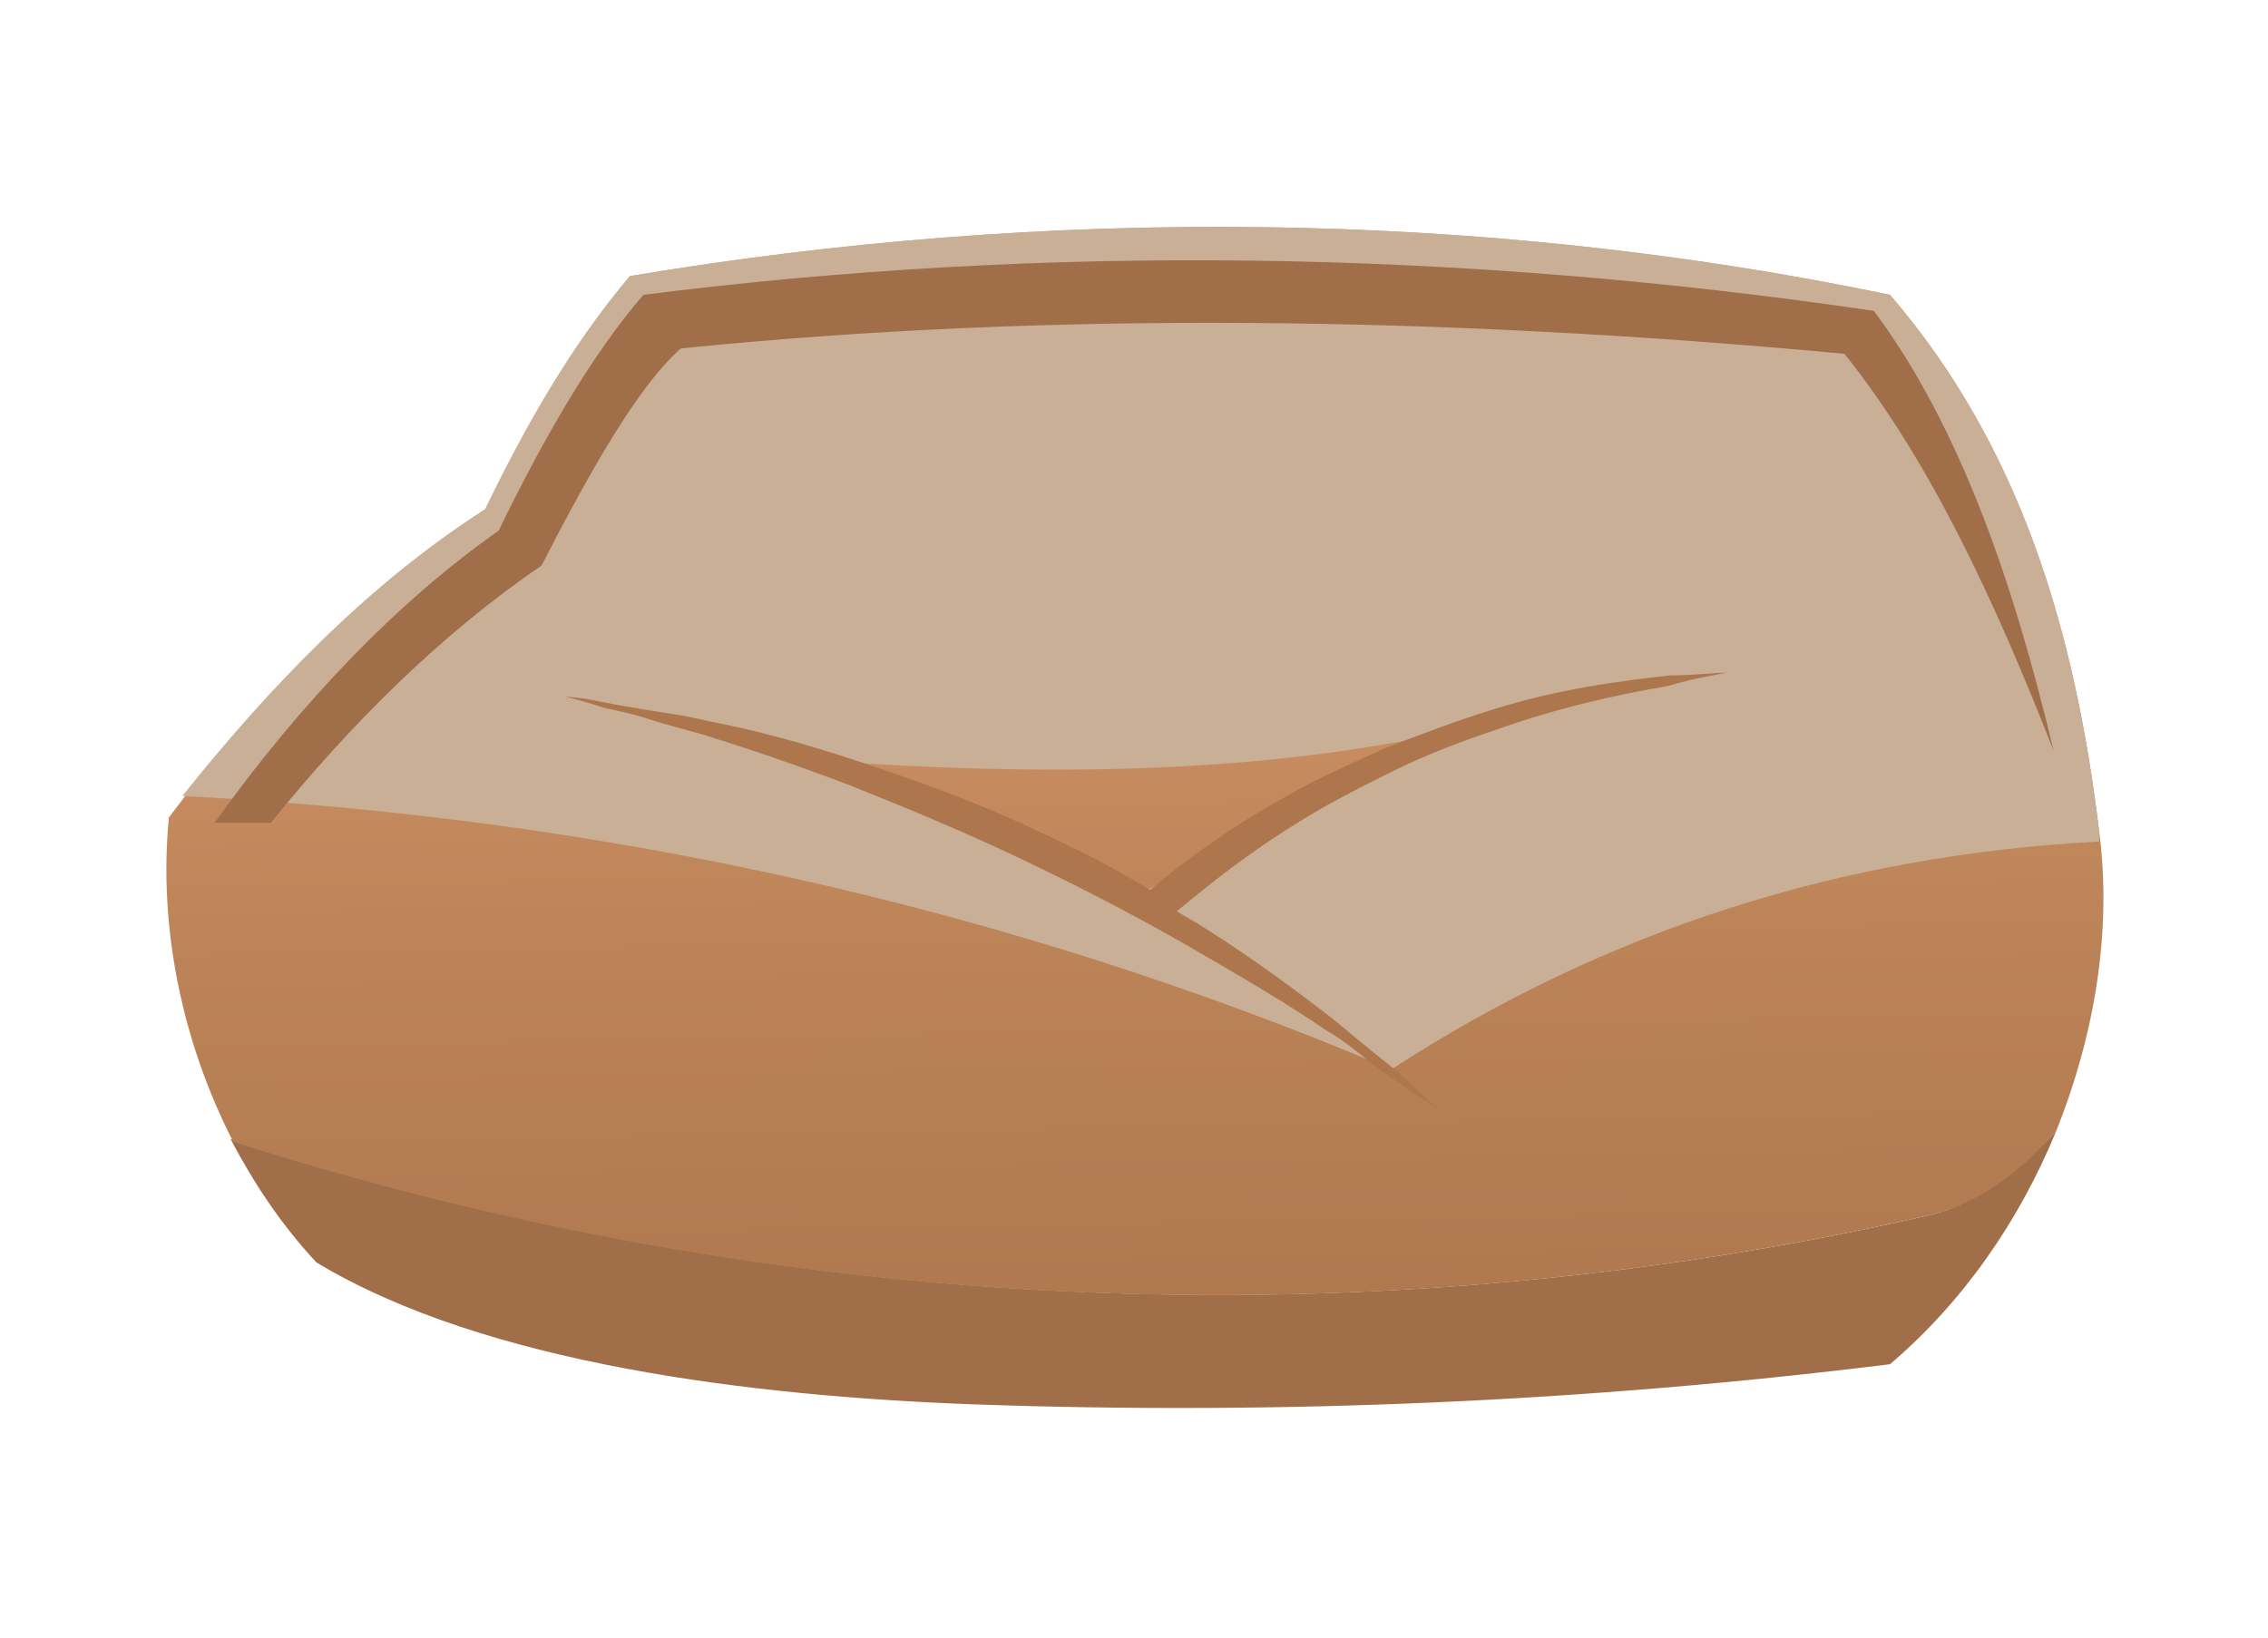
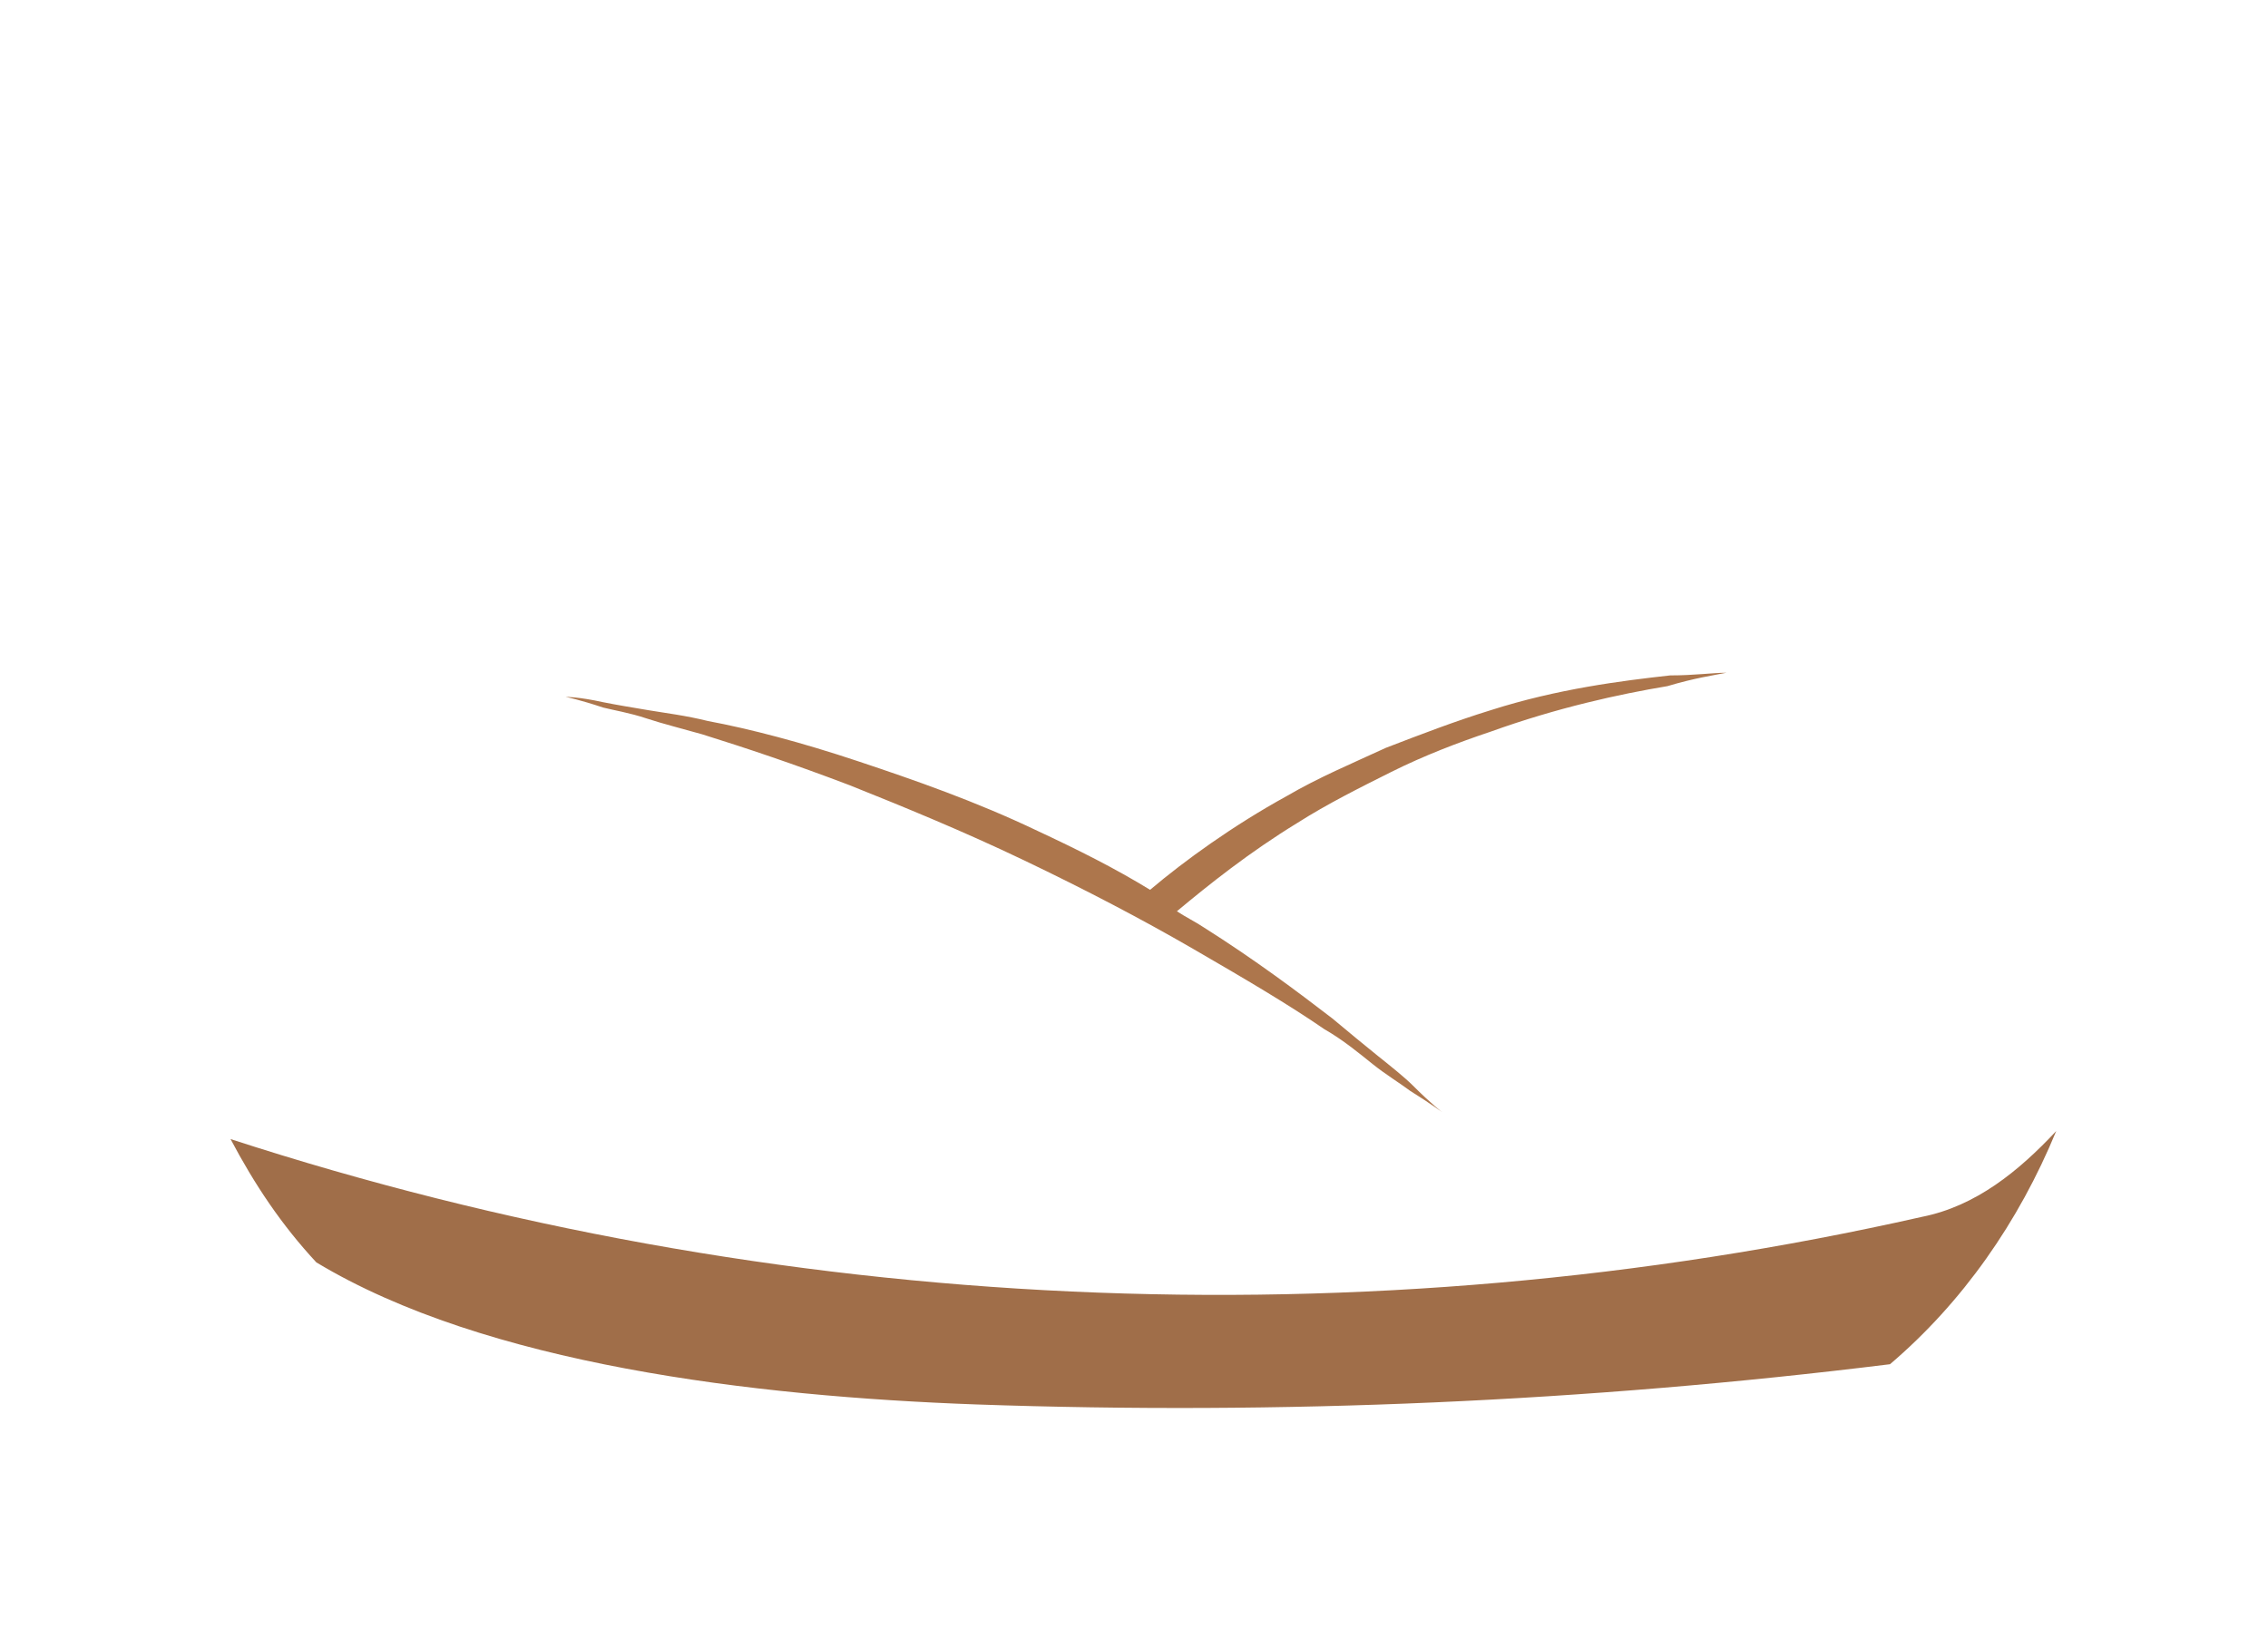
<svg xmlns="http://www.w3.org/2000/svg" version="1.1" id="Layer_1" x="0px" y="0px" viewBox="0 0 84.6 61.1" style="enable-background:new 0 0 84.6 61.1;" xml:space="preserve">
  <style type="text/css">
	.petbed01st0{fill:#A06E49;}
	.petbed01st1{fill:url(#SVGID_1_);}
	.petbed01st2{fill:#C9AF95;}
	.petbed01st3{fill:#AD764C;}
</style>
  <g>
    <path class="petbed01st0" d="M71.7,45.4c2-0.4,3.6-1.7,5-3.2c-1.4,3.4-3.5,6.4-6.2,8.7c-11.3,1.4-22.7,1.9-34.1,1.5   c-8.3-0.3-18.3-1.5-24.6-5.3c-1.3-1.4-2.3-2.9-3.2-4.6C28.9,49.1,50.9,50.1,71.7,45.4z" />
    <linearGradient id="SVGID_1_" gradientUnits="userSpaceOnUse" x1="41.789" y1="62.086" x2="42.651" y2="12.921" gradientTransform="matrix(1 0 0 -1 0 64)">
      <stop offset="0" style="stop-color:#EAAB7B" />
      <stop offset="7.041204e-02" style="stop-color:#E5A777" />
      <stop offset="0.683" style="stop-color:#BC8358" />
      <stop offset="1" style="stop-color:#AD764C" />
    </linearGradient>
-     <path class="petbed01st1" d="M78.3,31c0.5,3.8-0.2,7.7-1.6,11.2c-1.4,1.6-3,2.8-5,3.2c-20.8,4.7-42.7,3.7-63-2.8c-1.9-3.7-2.8-8-2.4-12.1   C9.6,26.1,13.5,22,18.1,19c1.5-3.1,3.2-6.1,5.4-8.7C39,7.7,55.1,7.8,70.5,11C75.4,16.7,77.4,23.6,78.3,31z" />
-     <path class="petbed01st2" d="M78.3,31c-0.9-7.4-2.9-14.3-7.8-20c-15.3-3.2-31.5-3.3-47-0.7c-2.2,2.6-3.9,5.6-5.4,8.7   c-4.4,2.8-8.1,6.7-11.3,10.7c15.6,0.8,30.7,4.1,45.1,10.2c8-5.2,16.8-8,26.4-8.5C78.3,31.3,78.3,31.2,78.3,31z M42.4,33.4l-11.5-5   c7.3,0.5,15.8,0.6,23.6-1.2L42.4,33.4z" />
    <path class="petbed01st3" d="M64.4,25.1c-0.5,0-1.2,0.1-2.1,0.1c-1.8,0.2-4.2,0.5-6.7,1.3c-1.3,0.4-2.6,0.9-3.9,1.4   c-1.3,0.6-2.5,1.1-3.7,1.8c-2,1.1-3.8,2.4-5.1,3.5c-1.3-0.8-2.7-1.5-4.2-2.2c-2.3-1.1-4.6-1.9-6.7-2.6s-4-1.2-5.6-1.5   c-0.8-0.2-1.6-0.3-2.2-0.4s-1.2-0.2-1.7-0.3C21.6,26,21.1,26,21.1,26s0.5,0.1,1.4,0.4c0.4,0.1,1,0.2,1.6,0.4   c0.6,0.2,1.4,0.4,2.1,0.6c1.6,0.5,3.4,1.1,5.5,1.9c2,0.8,4.2,1.7,6.5,2.8s4.4,2.2,6.3,3.3c1.9,1.1,3.6,2.1,4.9,3   c0.7,0.4,1.3,0.9,1.8,1.3c0.5,0.4,1,0.7,1.4,1c0.8,0.5,1.2,0.8,1.2,0.8s-0.4-0.3-1.1-1c-0.3-0.3-0.8-0.7-1.3-1.1   c-0.5-0.4-1.1-0.9-1.7-1.4c-1.3-1-2.9-2.2-4.8-3.4c-0.3-0.2-0.7-0.4-1-0.6c1.2-1,2.7-2.2,4.5-3.3c1.1-0.7,2.3-1.3,3.5-1.9   s2.5-1.1,3.7-1.5c2.5-0.9,4.8-1.4,6.6-1.7C63.2,25.3,63.9,25.2,64.4,25.1c0.5,0,0.8,0,0.8,0S64.9,25.1,64.4,25.1z" />
-     <path class="petbed01st0" d="M8,30.7c3.3-4.6,6.9-8.3,10.6-10.9c1.7-3.5,3.5-6.6,5.4-8.8c15-1.9,30.3-1.7,45.9,0.6   c3.2,4.3,5.2,10.1,6.7,16.4c-2.2-5.6-4.6-10.8-7.8-14.8c-15-1.4-29.6-1.6-43.4-0.2c-1.6,1.4-3.4,4.6-5.2,8.1   c-3.8,2.6-7.1,5.9-10.1,9.6H8z" />
  </g>
</svg>